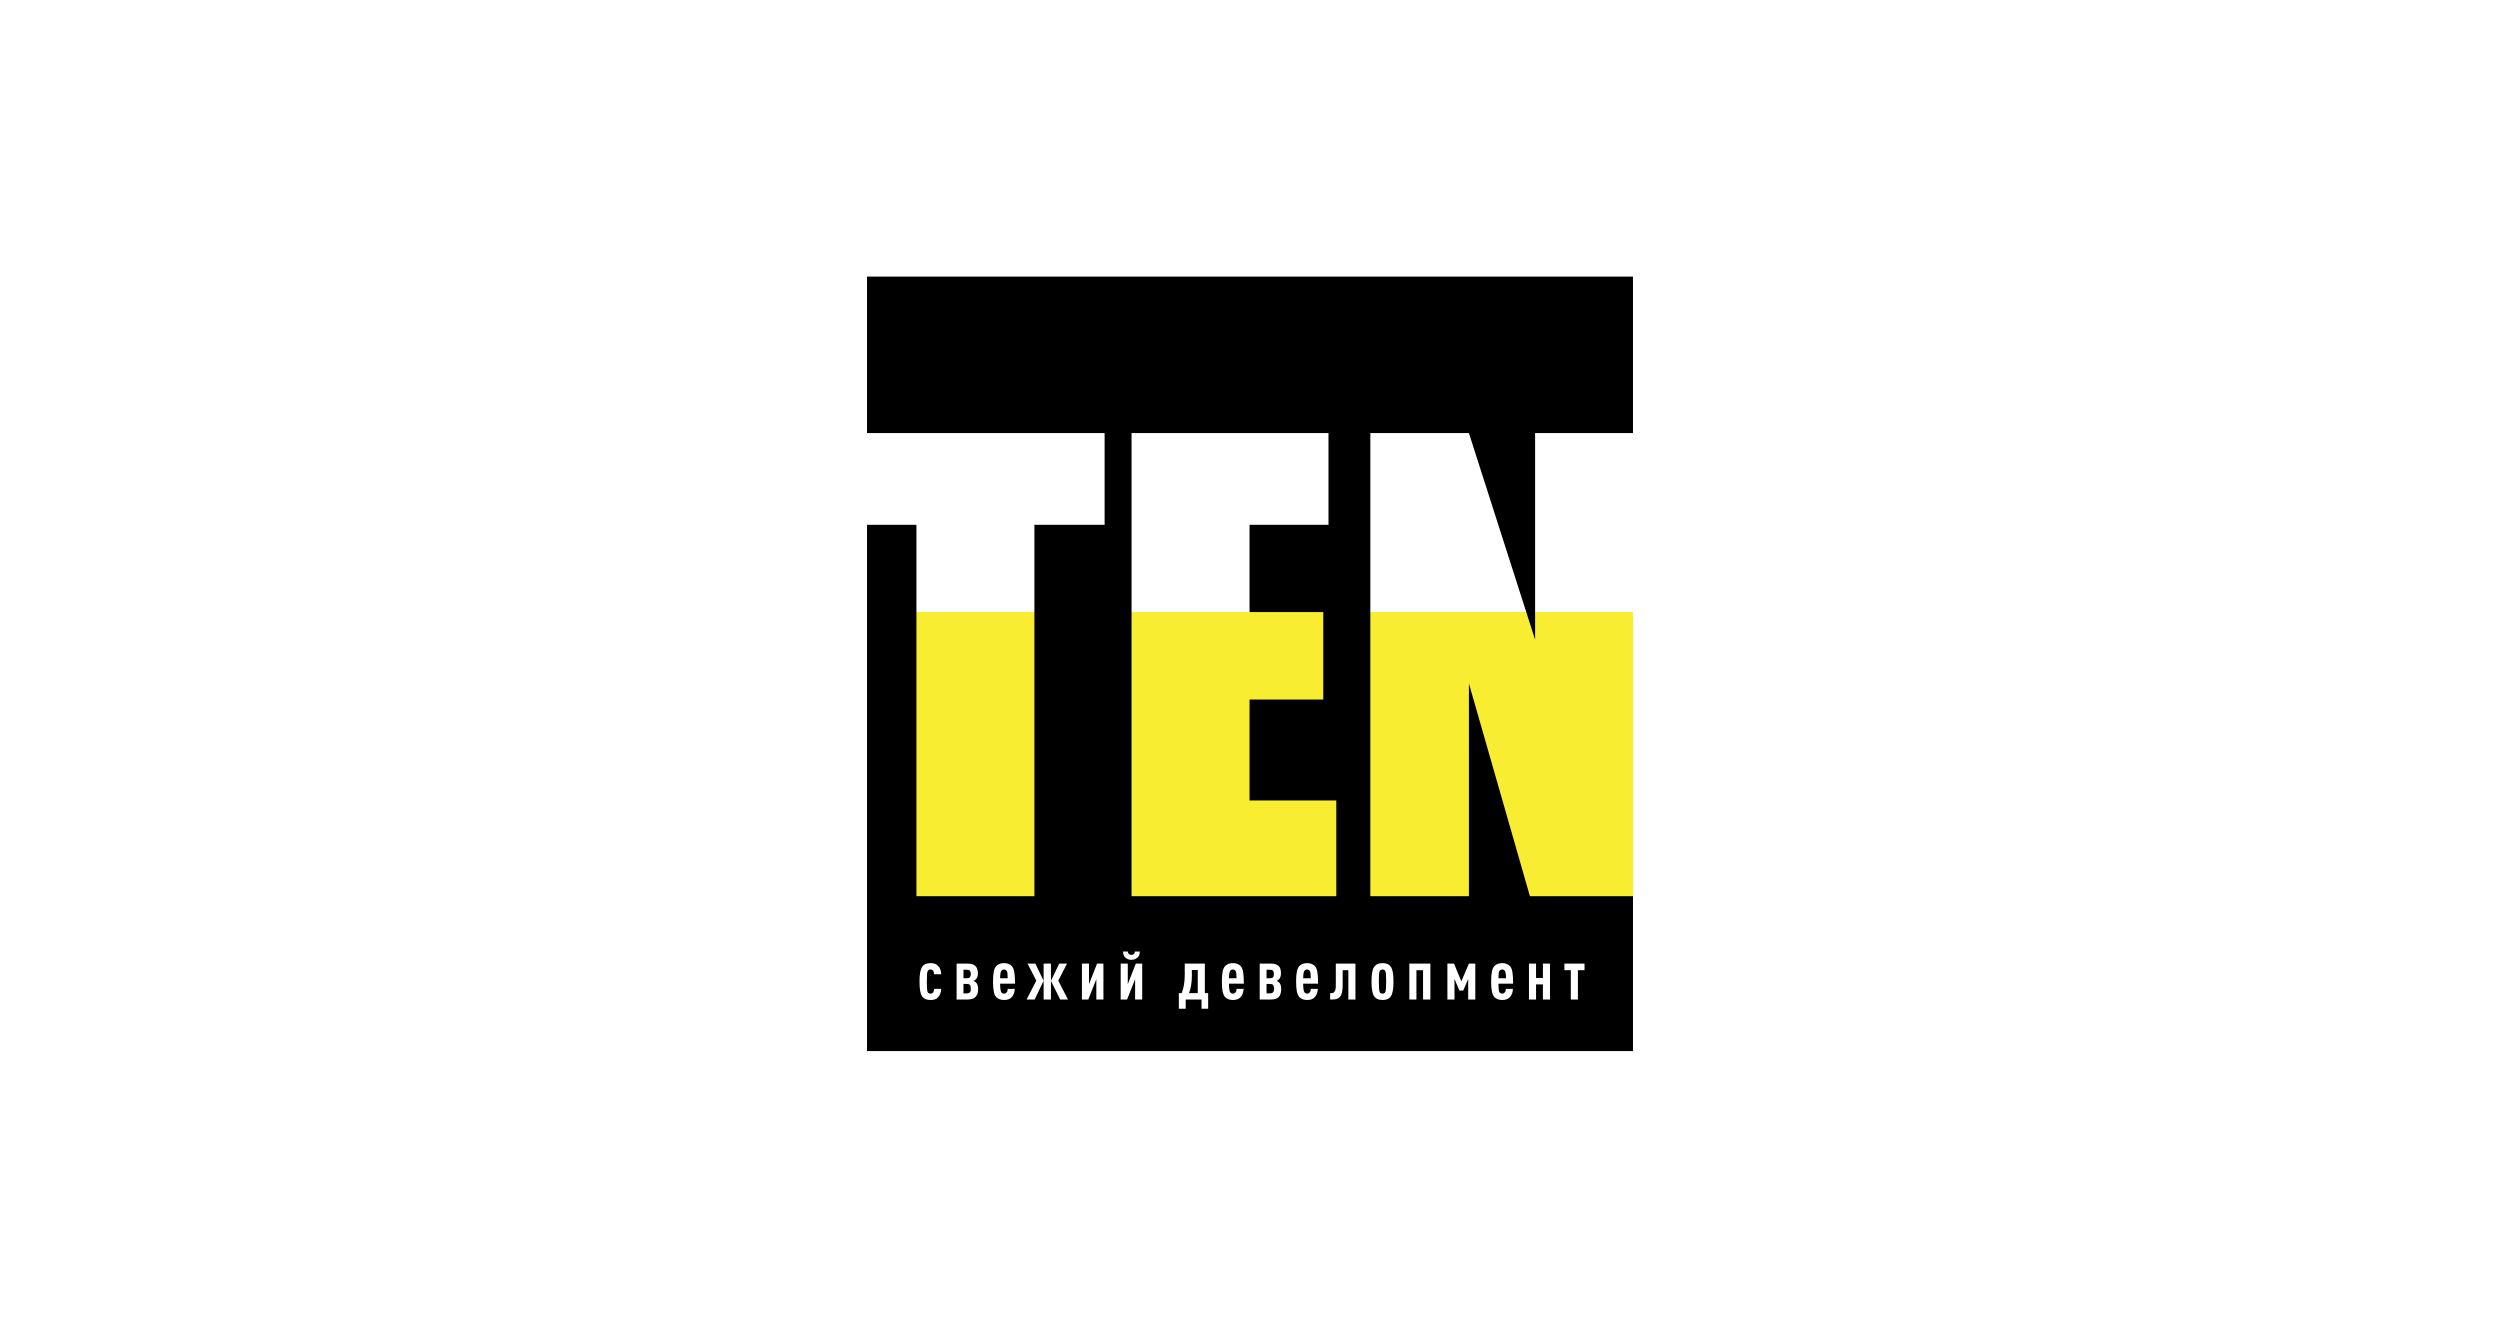
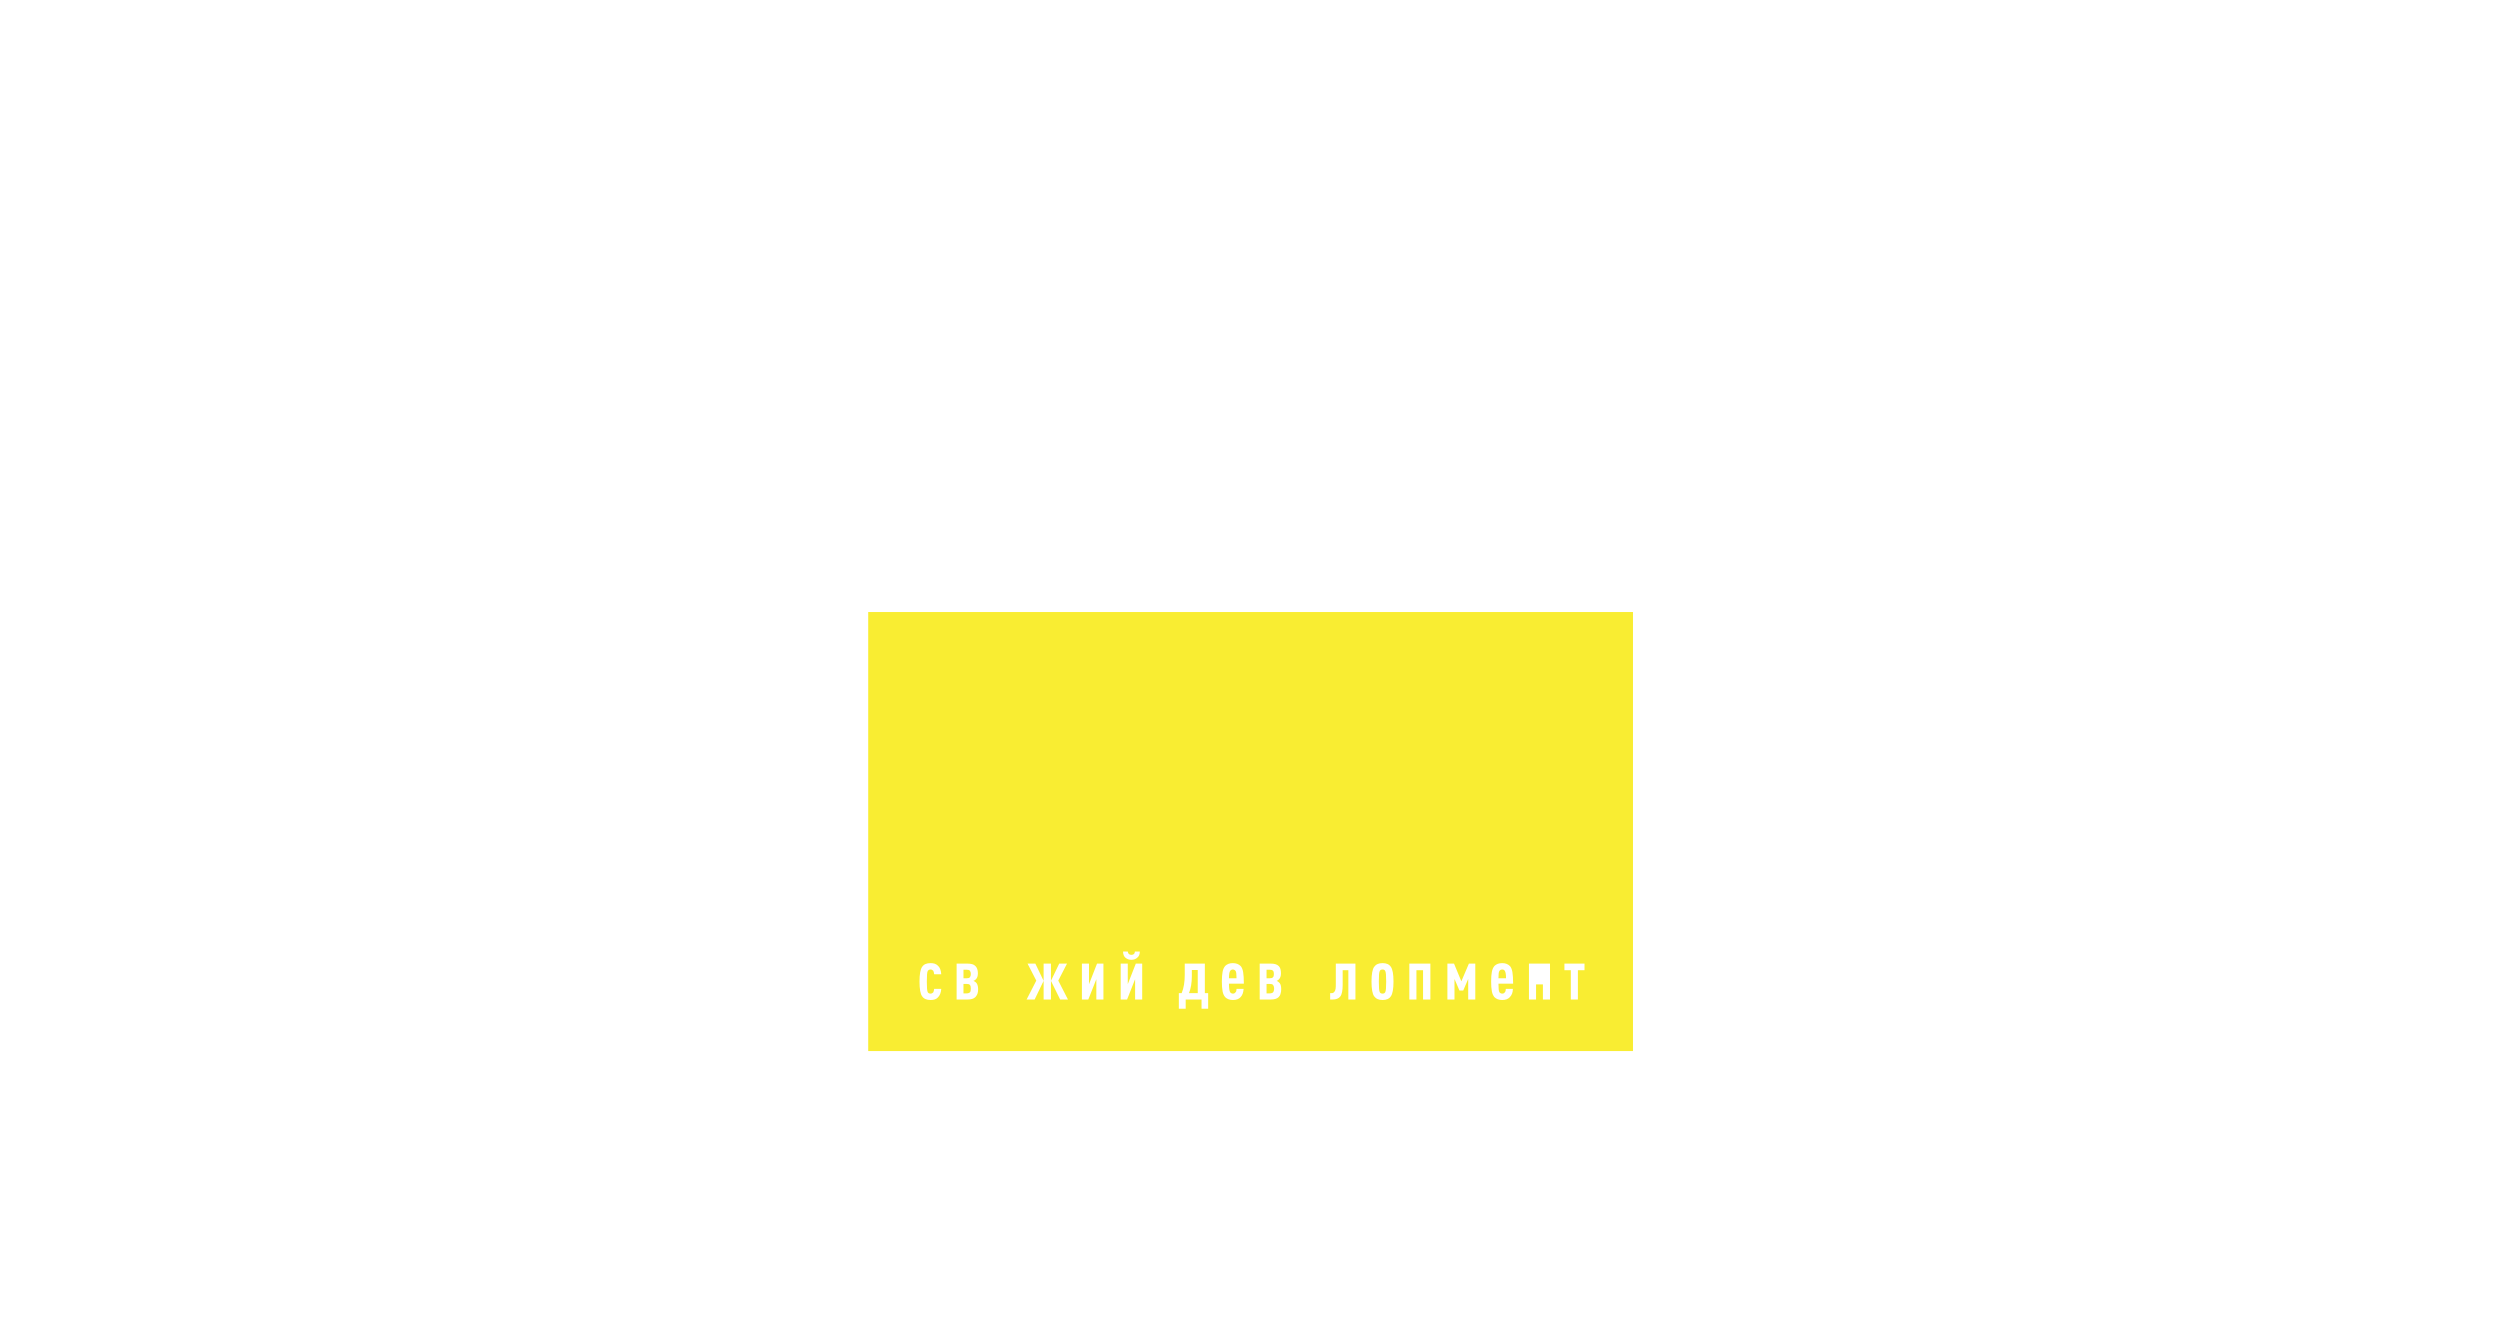
<svg xmlns="http://www.w3.org/2000/svg" width="470" height="250" viewBox="0 0 470 250" fill="none">
  <rect width="470" height="250" fill="white" />
  <path d="M163.223 115.062H307V197.6H163.223V115.062Z" fill="#F9ED32" />
-   <path d="M307 197.6V173.067V168.844V168.489H287.622L276.156 128.489V168.489H257.622V81.422H276.156L288.6 120.267V81.422H307V52H163V81.422H207.667V98.667H194.467V168.489H172.289V98.667H163V197.6H307ZM251.222 168.489H212.733V81.422H249.756V98.667H234.911V115.067H248.778V131.511H234.911V150.489H251.222V168.489V168.489Z" fill="black" />
  <path d="M176.956 185.911C176.911 186.622 176.689 187.156 176.333 187.511C176.022 187.867 175.533 188 174.956 188C174.2 188 173.667 187.778 173.356 187.289C173.044 186.889 172.867 185.956 172.867 184.534C172.867 183.111 173.044 182.222 173.356 181.778C173.667 181.289 174.2 181.067 174.956 181.067C175.533 181.067 175.978 181.2 176.333 181.556C176.689 181.867 176.911 182.4 176.956 183.156H175.622C175.578 182.845 175.533 182.622 175.444 182.489C175.311 182.356 175.133 182.267 174.956 182.267C174.689 182.267 174.556 182.356 174.422 182.534C174.289 182.756 174.244 183.422 174.244 184.534C174.244 185.645 174.289 186.311 174.422 186.534C174.511 186.711 174.689 186.8 174.956 186.8C175.133 186.8 175.311 186.711 175.444 186.578C175.533 186.445 175.578 186.222 175.622 185.911H176.956Z" fill="white" />
  <path d="M183.889 185.956C183.889 186.311 183.844 186.622 183.755 186.845C183.667 187.067 183.533 187.289 183.355 187.467C183.044 187.778 182.555 187.911 181.844 187.911H179.844V181.156H181.844C182.555 181.156 183.089 181.289 183.355 181.6C183.667 181.867 183.844 182.356 183.844 182.978C183.844 183.511 183.711 183.867 183.444 184.134C183.311 184.267 183.178 184.356 183 184.4C183.178 184.489 183.355 184.578 183.444 184.667C183.711 184.889 183.889 185.334 183.889 185.956V185.956ZM182.333 183.734C182.422 183.6 182.511 183.422 182.511 183.111C182.511 182.8 182.422 182.622 182.333 182.489C182.2 182.356 182.022 182.311 181.755 182.311H181.133V183.911H181.755C182.022 183.911 182.2 183.867 182.333 183.734V183.734ZM182.511 185.867C182.511 185.556 182.467 185.289 182.333 185.156C182.2 185.022 182.022 184.978 181.711 184.978H181.133V186.756H181.711C182.022 186.756 182.2 186.667 182.333 186.578C182.467 186.445 182.511 186.178 182.511 185.867Z" fill="white" />
-   <path d="M190.822 184.934H188.022C188.022 185.778 188.111 186.311 188.244 186.534C188.377 186.711 188.511 186.8 188.777 186.8C189 186.8 189.133 186.711 189.266 186.534C189.4 186.4 189.444 186.222 189.444 185.911H190.777C190.733 186.578 190.555 187.111 190.2 187.467C189.889 187.822 189.4 188 188.777 188C188.155 188 187.666 187.822 187.311 187.467C187.044 187.2 186.911 186.845 186.822 186.356C186.733 185.867 186.689 185.289 186.689 184.534C186.689 183.778 186.733 183.2 186.822 182.711C186.911 182.222 187.044 181.867 187.311 181.6C187.666 181.245 188.155 181.067 188.733 181.067C189.355 181.067 189.844 181.245 190.2 181.6C190.422 181.822 190.6 182.222 190.689 182.756C190.777 183.289 190.822 184 190.822 184.934V184.934ZM189.444 183.911C189.444 183.2 189.4 182.711 189.266 182.534C189.133 182.356 188.955 182.267 188.733 182.267C188.511 182.267 188.333 182.356 188.244 182.534C188.111 182.711 188.022 183.2 188.022 183.911H189.444V183.911Z" fill="white" />
  <path d="M196.2 184.4L194.511 187.911H193L194.822 184.356L193.178 181.156H194.645L196.2 184.4V184.4ZM197.578 187.911H196.2V181.156H197.578V187.911ZM200.778 187.911H199.311L197.578 184.4L199.133 181.156H200.6L198.956 184.356L200.778 187.911V187.911Z" fill="white" />
  <path d="M207.444 187.911H206.111V184.089L204.6 187.911H203.4V181.156H204.733V185.022L206.244 181.156H207.444V187.911Z" fill="white" />
  <path d="M214.733 187.912H213.4V184.089L211.889 187.912H210.689V181.156H212.022V185.023L213.533 181.156H214.733V187.912ZM214.289 178.889C214.289 179.423 214.111 179.823 213.8 180.045C213.533 180.312 213.133 180.445 212.689 180.445C212.244 180.445 211.889 180.312 211.578 180.045C211.311 179.823 211.133 179.423 211.133 178.889H212.022C212.066 179.289 212.289 179.512 212.689 179.512C213.133 179.512 213.355 179.289 213.355 178.889H214.289V178.889Z" fill="white" />
  <path d="M227.133 189.645H225.889V187.911H222.911V189.645H221.622V186.711H222.155C222.555 185.734 222.733 184.578 222.733 183.289V181.156H226.511V186.711H227.133V189.645ZM225.177 186.711V182.356H224.066V183.511C224.066 184.756 223.889 185.822 223.533 186.711H225.177Z" fill="white" />
  <path d="M233.844 184.934H231.044C231.044 185.778 231.133 186.311 231.266 186.534C231.4 186.711 231.577 186.8 231.8 186.8C232.022 186.8 232.155 186.711 232.289 186.534C232.422 186.4 232.466 186.222 232.466 185.911H233.8C233.755 186.578 233.577 187.111 233.222 187.467C232.911 187.822 232.422 188 231.8 188C231.177 188 230.689 187.822 230.333 187.467C230.111 187.2 229.933 186.845 229.844 186.356C229.755 185.867 229.711 185.289 229.711 184.534C229.711 183.778 229.755 183.2 229.844 182.711C229.933 182.222 230.111 181.867 230.333 181.6C230.689 181.245 231.177 181.067 231.755 181.067C232.377 181.067 232.866 181.245 233.222 181.6C233.444 181.822 233.622 182.222 233.711 182.756C233.8 183.289 233.844 184 233.844 184.934V184.934ZM232.466 183.911C232.466 183.2 232.422 182.711 232.289 182.534C232.155 182.356 231.977 182.267 231.755 182.267C231.577 182.267 231.4 182.356 231.266 182.534C231.133 182.711 231.044 183.2 231.044 183.911H232.466V183.911Z" fill="white" />
  <path d="M240.866 185.956C240.866 186.311 240.822 186.622 240.733 186.845C240.689 187.067 240.555 187.289 240.378 187.467C240.066 187.778 239.533 187.911 238.866 187.911H236.822V181.156H238.866C239.577 181.156 240.066 181.289 240.378 181.6C240.689 181.867 240.822 182.356 240.822 182.978C240.822 183.511 240.689 183.867 240.422 184.134C240.289 184.267 240.155 184.356 240.022 184.4C240.2 184.489 240.333 184.578 240.422 184.667C240.733 184.889 240.866 185.334 240.866 185.956V185.956ZM239.311 183.734C239.444 183.6 239.489 183.422 239.489 183.111C239.489 182.8 239.444 182.622 239.311 182.489C239.178 182.356 239 182.311 238.733 182.311H238.111V183.911H238.733C239 183.911 239.178 183.867 239.311 183.734V183.734ZM239.533 185.867C239.533 185.556 239.444 185.289 239.311 185.156C239.222 185.022 239 184.978 238.689 184.978H238.111V186.756H238.689C239 186.756 239.222 186.667 239.311 186.578C239.444 186.445 239.533 186.178 239.533 185.867Z" fill="white" />
-   <path d="M247.8 184.934H245C245 185.778 245.089 186.311 245.222 186.534C245.355 186.711 245.533 186.8 245.755 186.8C245.978 186.8 246.111 186.711 246.244 186.534C246.378 186.4 246.422 186.222 246.422 185.911H247.755C247.711 186.578 247.533 187.111 247.178 187.467C246.867 187.822 246.378 188 245.755 188C245.133 188 244.644 187.822 244.289 187.467C244.066 187.2 243.889 186.845 243.8 186.356C243.711 185.867 243.667 185.289 243.667 184.534C243.667 183.778 243.711 183.2 243.8 182.711C243.889 182.222 244.066 181.867 244.289 181.6C244.644 181.245 245.133 181.067 245.711 181.067C246.333 181.067 246.822 181.245 247.178 181.6C247.4 181.822 247.578 182.222 247.667 182.756C247.755 183.289 247.8 184 247.8 184.934V184.934ZM246.422 183.911C246.422 183.2 246.378 182.711 246.244 182.534C246.111 182.356 245.933 182.267 245.711 182.267C245.489 182.267 245.355 182.356 245.222 182.534C245.089 182.711 245 183.2 245 183.911H246.422V183.911Z" fill="white" />
  <path d="M254.822 187.911H253.489V182.4H252.422V185.156C252.422 186.178 252.289 186.934 251.978 187.334C251.667 187.734 251.178 187.911 250.511 187.911H250.067V186.711H250.289C250.422 186.711 250.511 186.711 250.6 186.667C250.689 186.622 250.778 186.578 250.867 186.445C250.955 186.356 251.044 186.178 251.089 185.911C251.133 185.645 251.133 185.334 251.133 184.934V181.156H254.822V187.911V187.911Z" fill="white" />
  <path d="M261.977 184.534C261.977 185.956 261.8 186.845 261.489 187.289C261.177 187.778 260.644 188 259.933 188C259.177 188 258.688 187.778 258.333 187.289C258.022 186.845 257.844 185.956 257.844 184.534C257.844 183.111 258.022 182.222 258.333 181.778C258.688 181.289 259.177 181.067 259.933 181.067C260.644 181.067 261.177 181.289 261.489 181.778C261.8 182.222 261.977 183.111 261.977 184.534ZM260.6 184.534C260.6 183.422 260.555 182.756 260.422 182.534C260.333 182.356 260.155 182.267 259.933 182.267C259.666 182.267 259.489 182.356 259.4 182.534C259.266 182.756 259.222 183.422 259.222 184.534C259.222 185.645 259.266 186.311 259.4 186.534C259.489 186.711 259.666 186.8 259.933 186.8C260.155 186.8 260.333 186.711 260.422 186.534C260.555 186.311 260.6 185.645 260.6 184.534Z" fill="white" />
  <path d="M268.911 187.911H267.534V182.4H266.289V187.911H264.956V181.156H268.911V187.911Z" fill="white" />
  <path d="M277.355 187.911H276.022V184.045L275.089 186.222H274.378L273.444 184.045V187.911H272.111V181.156H273.355L274.733 184.489L276.155 181.156H277.355V187.911Z" fill="white" />
  <path d="M284.467 184.934H281.711C281.711 185.778 281.756 186.311 281.889 186.534C282.022 186.711 282.2 186.8 282.422 186.8C282.644 186.8 282.822 186.711 282.911 186.534C283.044 186.4 283.089 186.222 283.089 185.911H284.422C284.422 186.578 284.2 187.111 283.844 187.467C283.533 187.822 283.044 188 282.422 188C281.8 188 281.311 187.822 280.955 187.467C280.733 187.2 280.555 186.845 280.467 186.356C280.378 185.867 280.333 185.289 280.333 184.534C280.333 183.778 280.378 183.2 280.467 182.711C280.555 182.222 280.733 181.867 280.955 181.6C281.311 181.245 281.8 181.067 282.422 181.067C283 181.067 283.489 181.245 283.844 181.6C284.067 181.822 284.244 182.222 284.333 182.756C284.422 183.289 284.467 184 284.467 184.934V184.934ZM283.133 183.911C283.133 183.2 283.044 182.711 282.911 182.534C282.822 182.356 282.644 182.267 282.422 182.267C282.2 182.267 282.022 182.356 281.889 182.534C281.756 182.711 281.711 183.2 281.711 183.911H283.133V183.911Z" fill="white" />
-   <path d="M291.4 187.911H290.067V185.067H288.778V187.911H287.444V181.156H288.778V183.867H290.067V181.156H291.4V187.911Z" fill="white" />
+   <path d="M291.4 187.911H290.067V185.067H288.778V187.911H287.444V181.156H288.778H290.067V181.156H291.4V187.911Z" fill="white" />
  <path d="M297.889 182.4H296.644V187.911H295.311V182.4H294.111V181.156H297.889V182.4Z" fill="white" />
</svg>